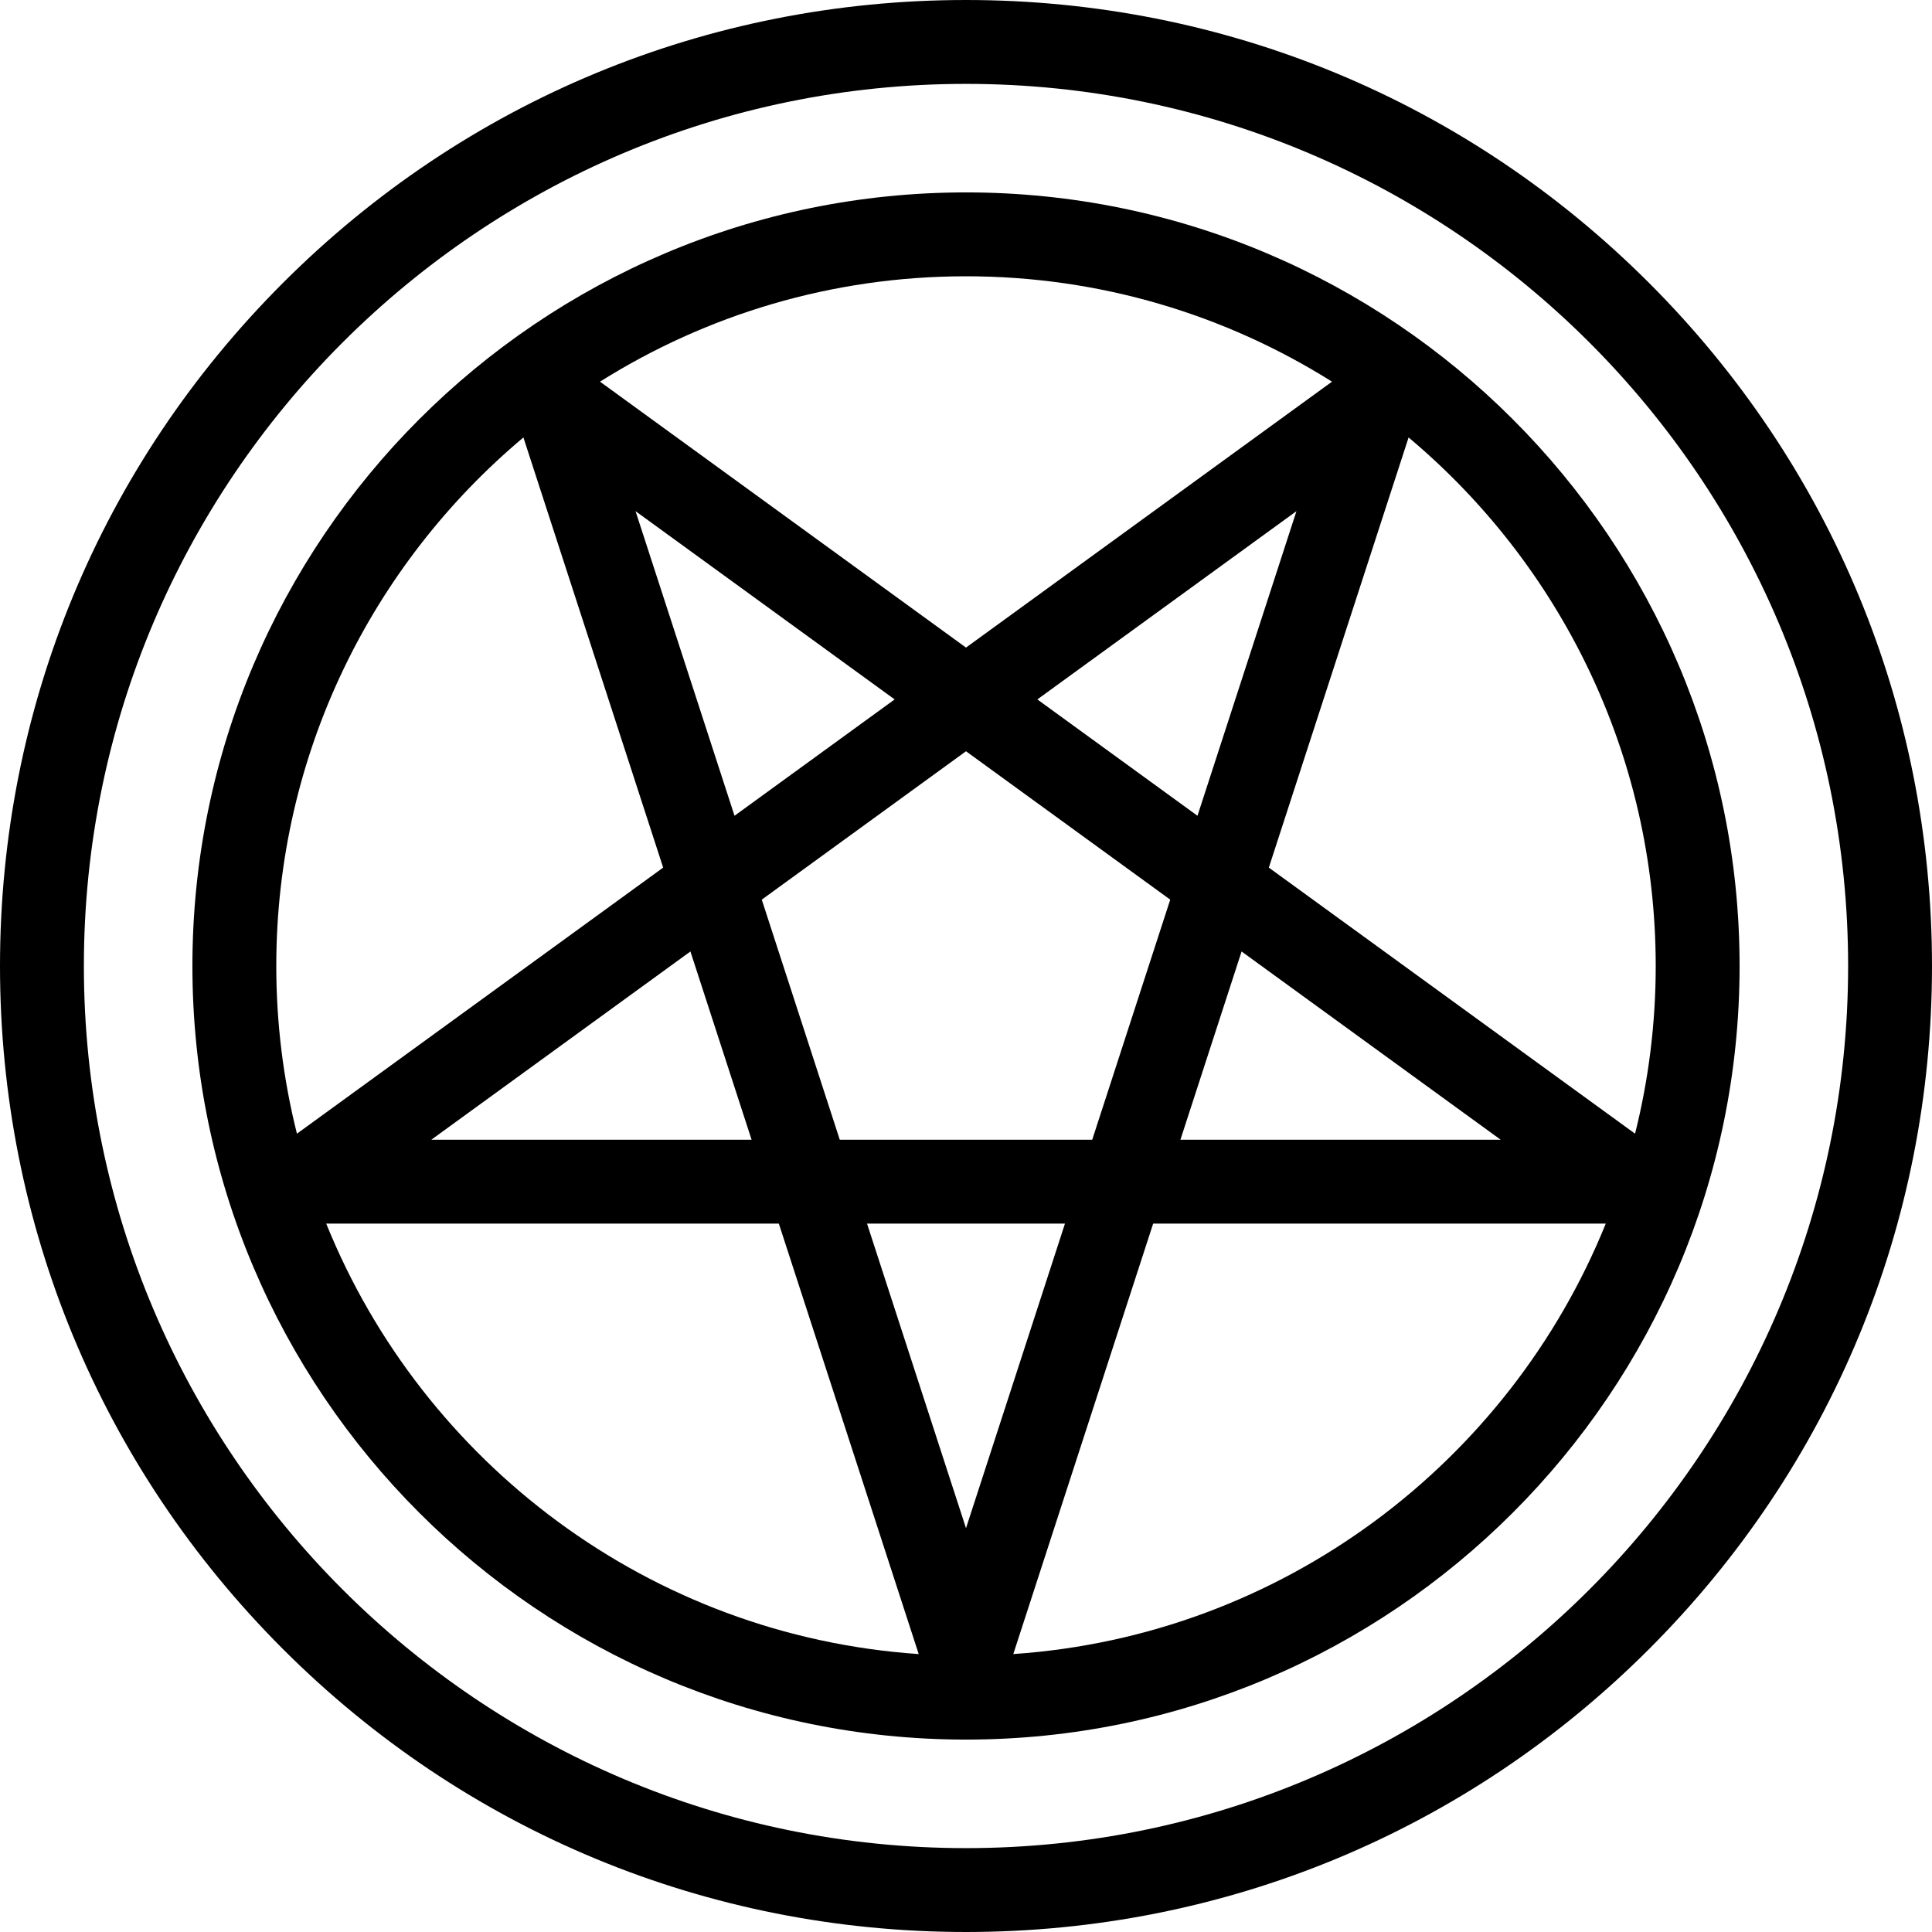
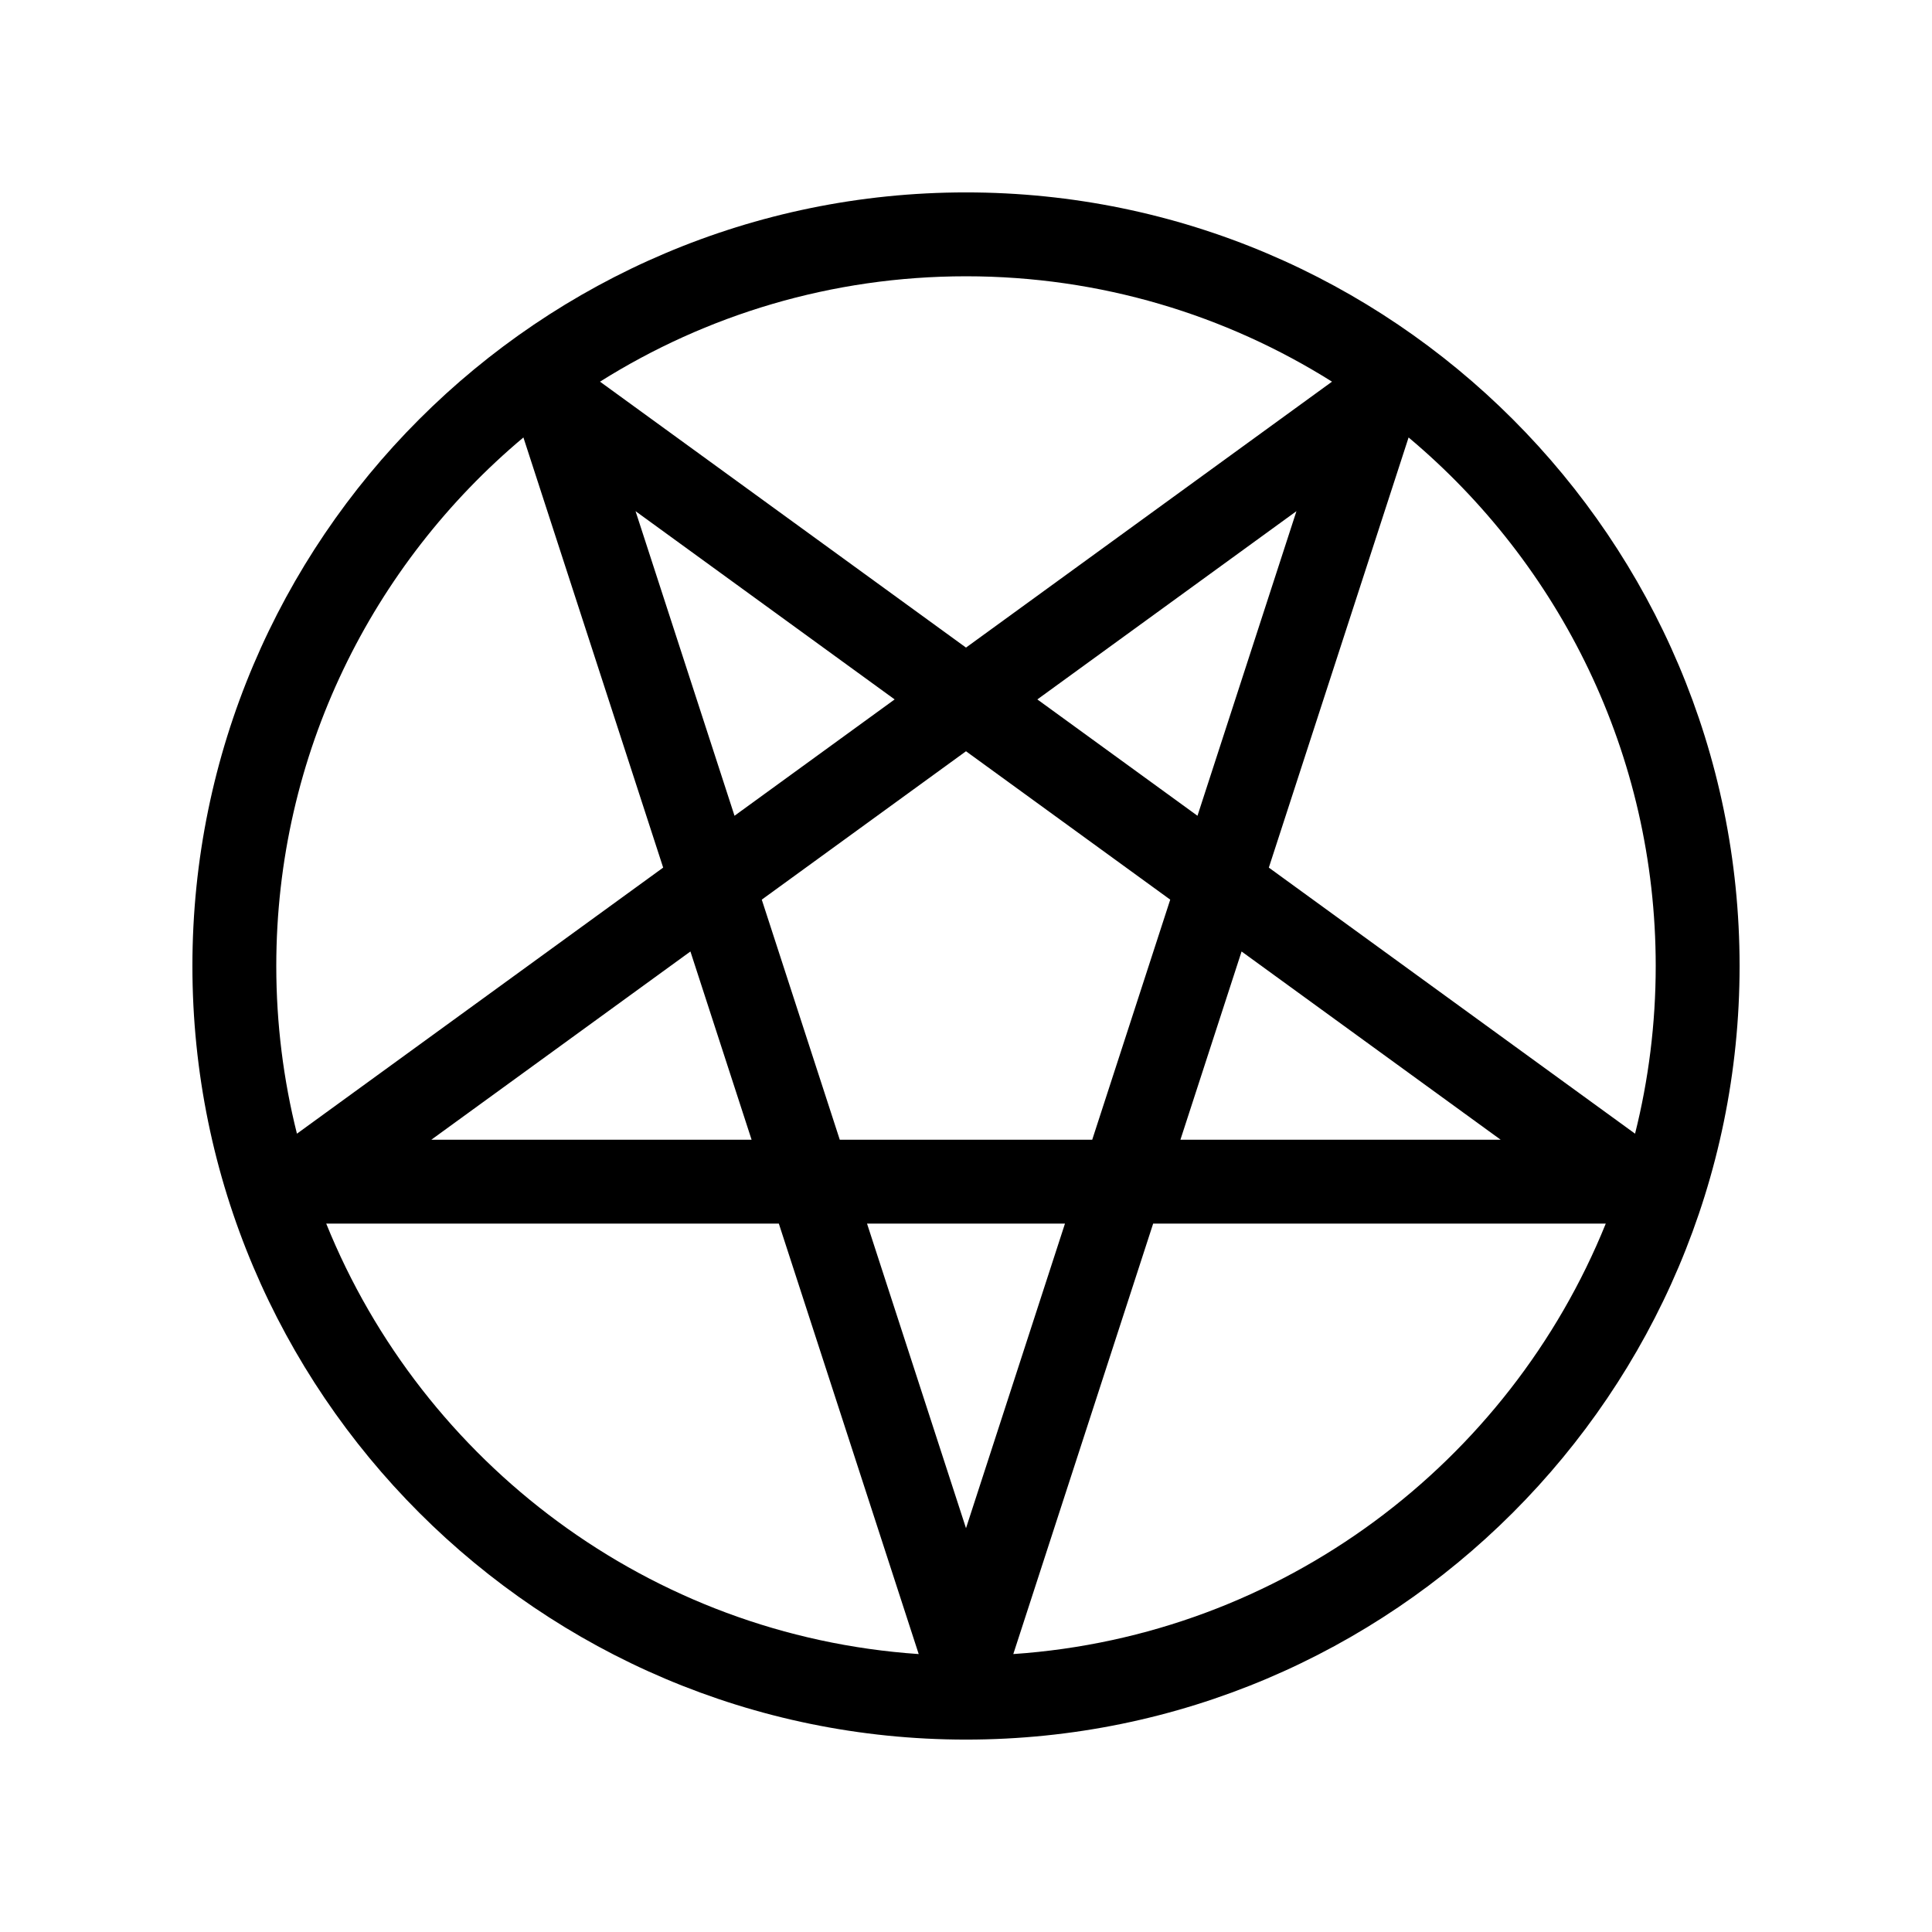
<svg xmlns="http://www.w3.org/2000/svg" fill="#000000" height="800px" width="800px" version="1.1" id="Capa_1" viewBox="0 0 460.687 460.687" xml:space="preserve">
  <g>
-     <path d="M393.221,67.466C349.715,23.96,291.871,0,230.344,0S110.972,23.96,67.466,67.466C23.96,110.972,0,168.816,0,230.343   s23.96,119.372,67.466,162.877c43.506,43.506,101.351,67.466,162.877,67.466s119.371-23.96,162.877-67.466   c43.506-43.506,67.466-101.351,67.466-162.877S436.727,110.972,393.221,67.466z M230.344,440.687   C114.36,440.687,20,346.327,20,230.343S114.36,20,230.344,20s210.343,94.359,210.343,210.343S346.328,440.687,230.344,440.687z" />
    <path d="M230.344,45.879c-101.714,0-184.464,82.75-184.464,184.464s82.75,184.464,184.464,184.464   c101.713,0,184.463-82.75,184.463-184.464S332.057,45.879,230.344,45.879z M394.807,230.343c0,13.787-1.715,27.179-4.925,39.985   l-87.328-63.447l33.326-102.568C371.877,134.506,394.807,179.794,394.807,230.343z M206.744,291.77h47.199l-23.599,72.631   L206.744,291.77z M200.246,271.77l-18.602-57.25l48.699-35.382l48.699,35.382l-18.602,57.25H200.246z M175.146,194.52l-23.6-72.632   l61.784,44.889L175.146,194.52z M179.217,271.77h-76.37l61.784-44.889L179.217,271.77z M247.356,166.777l61.784-44.889   l-23.6,72.632L247.356,166.777z M296.056,226.881l61.784,44.889h-76.369L296.056,226.881z M317.617,91.009l-87.273,63.408   l-87.273-63.408c25.311-15.911,55.233-25.129,87.273-25.129C262.383,65.879,292.306,75.098,317.617,91.009z M124.807,104.313   l33.326,102.567l-87.328,63.448c-3.211-12.805-4.925-26.198-4.925-39.985C65.88,179.794,88.81,134.507,124.807,104.313z    M77.789,291.77h107.925l33.351,102.644C154.965,390.05,100.835,348.798,77.789,291.77z M241.622,394.413l33.35-102.644h107.925   C359.852,348.798,305.723,390.05,241.622,394.413z" />
  </g>
</svg>